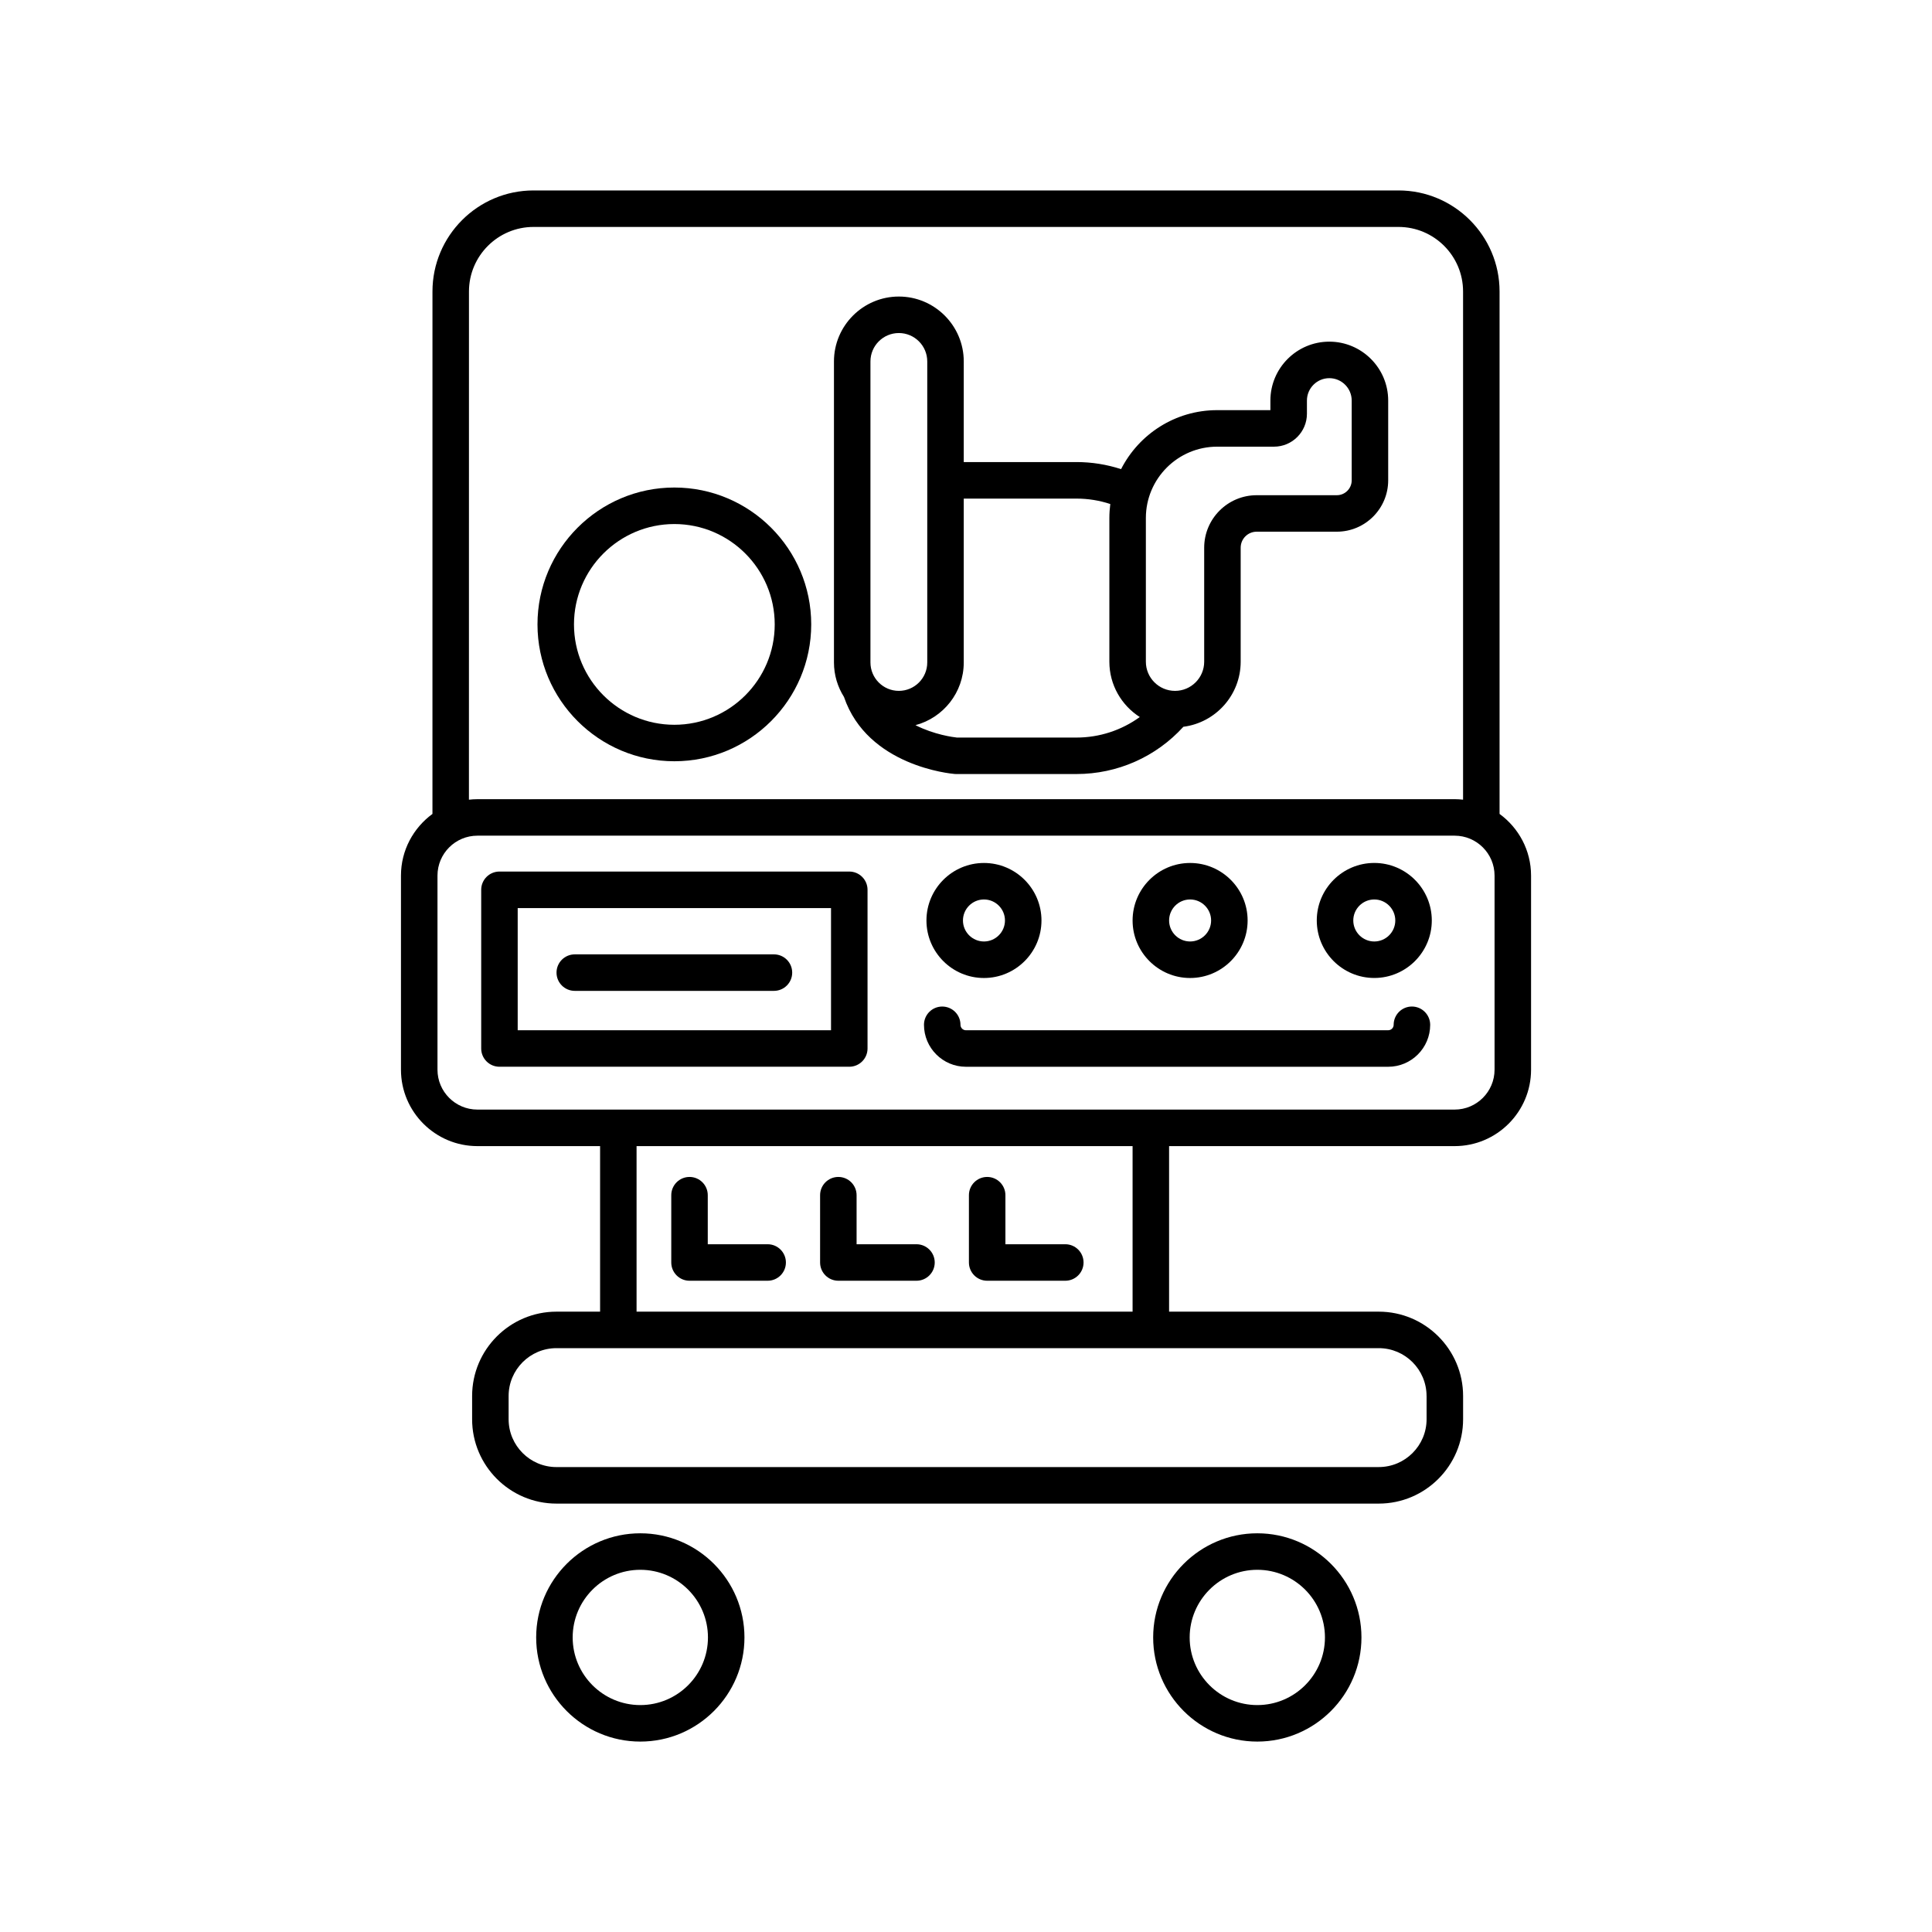
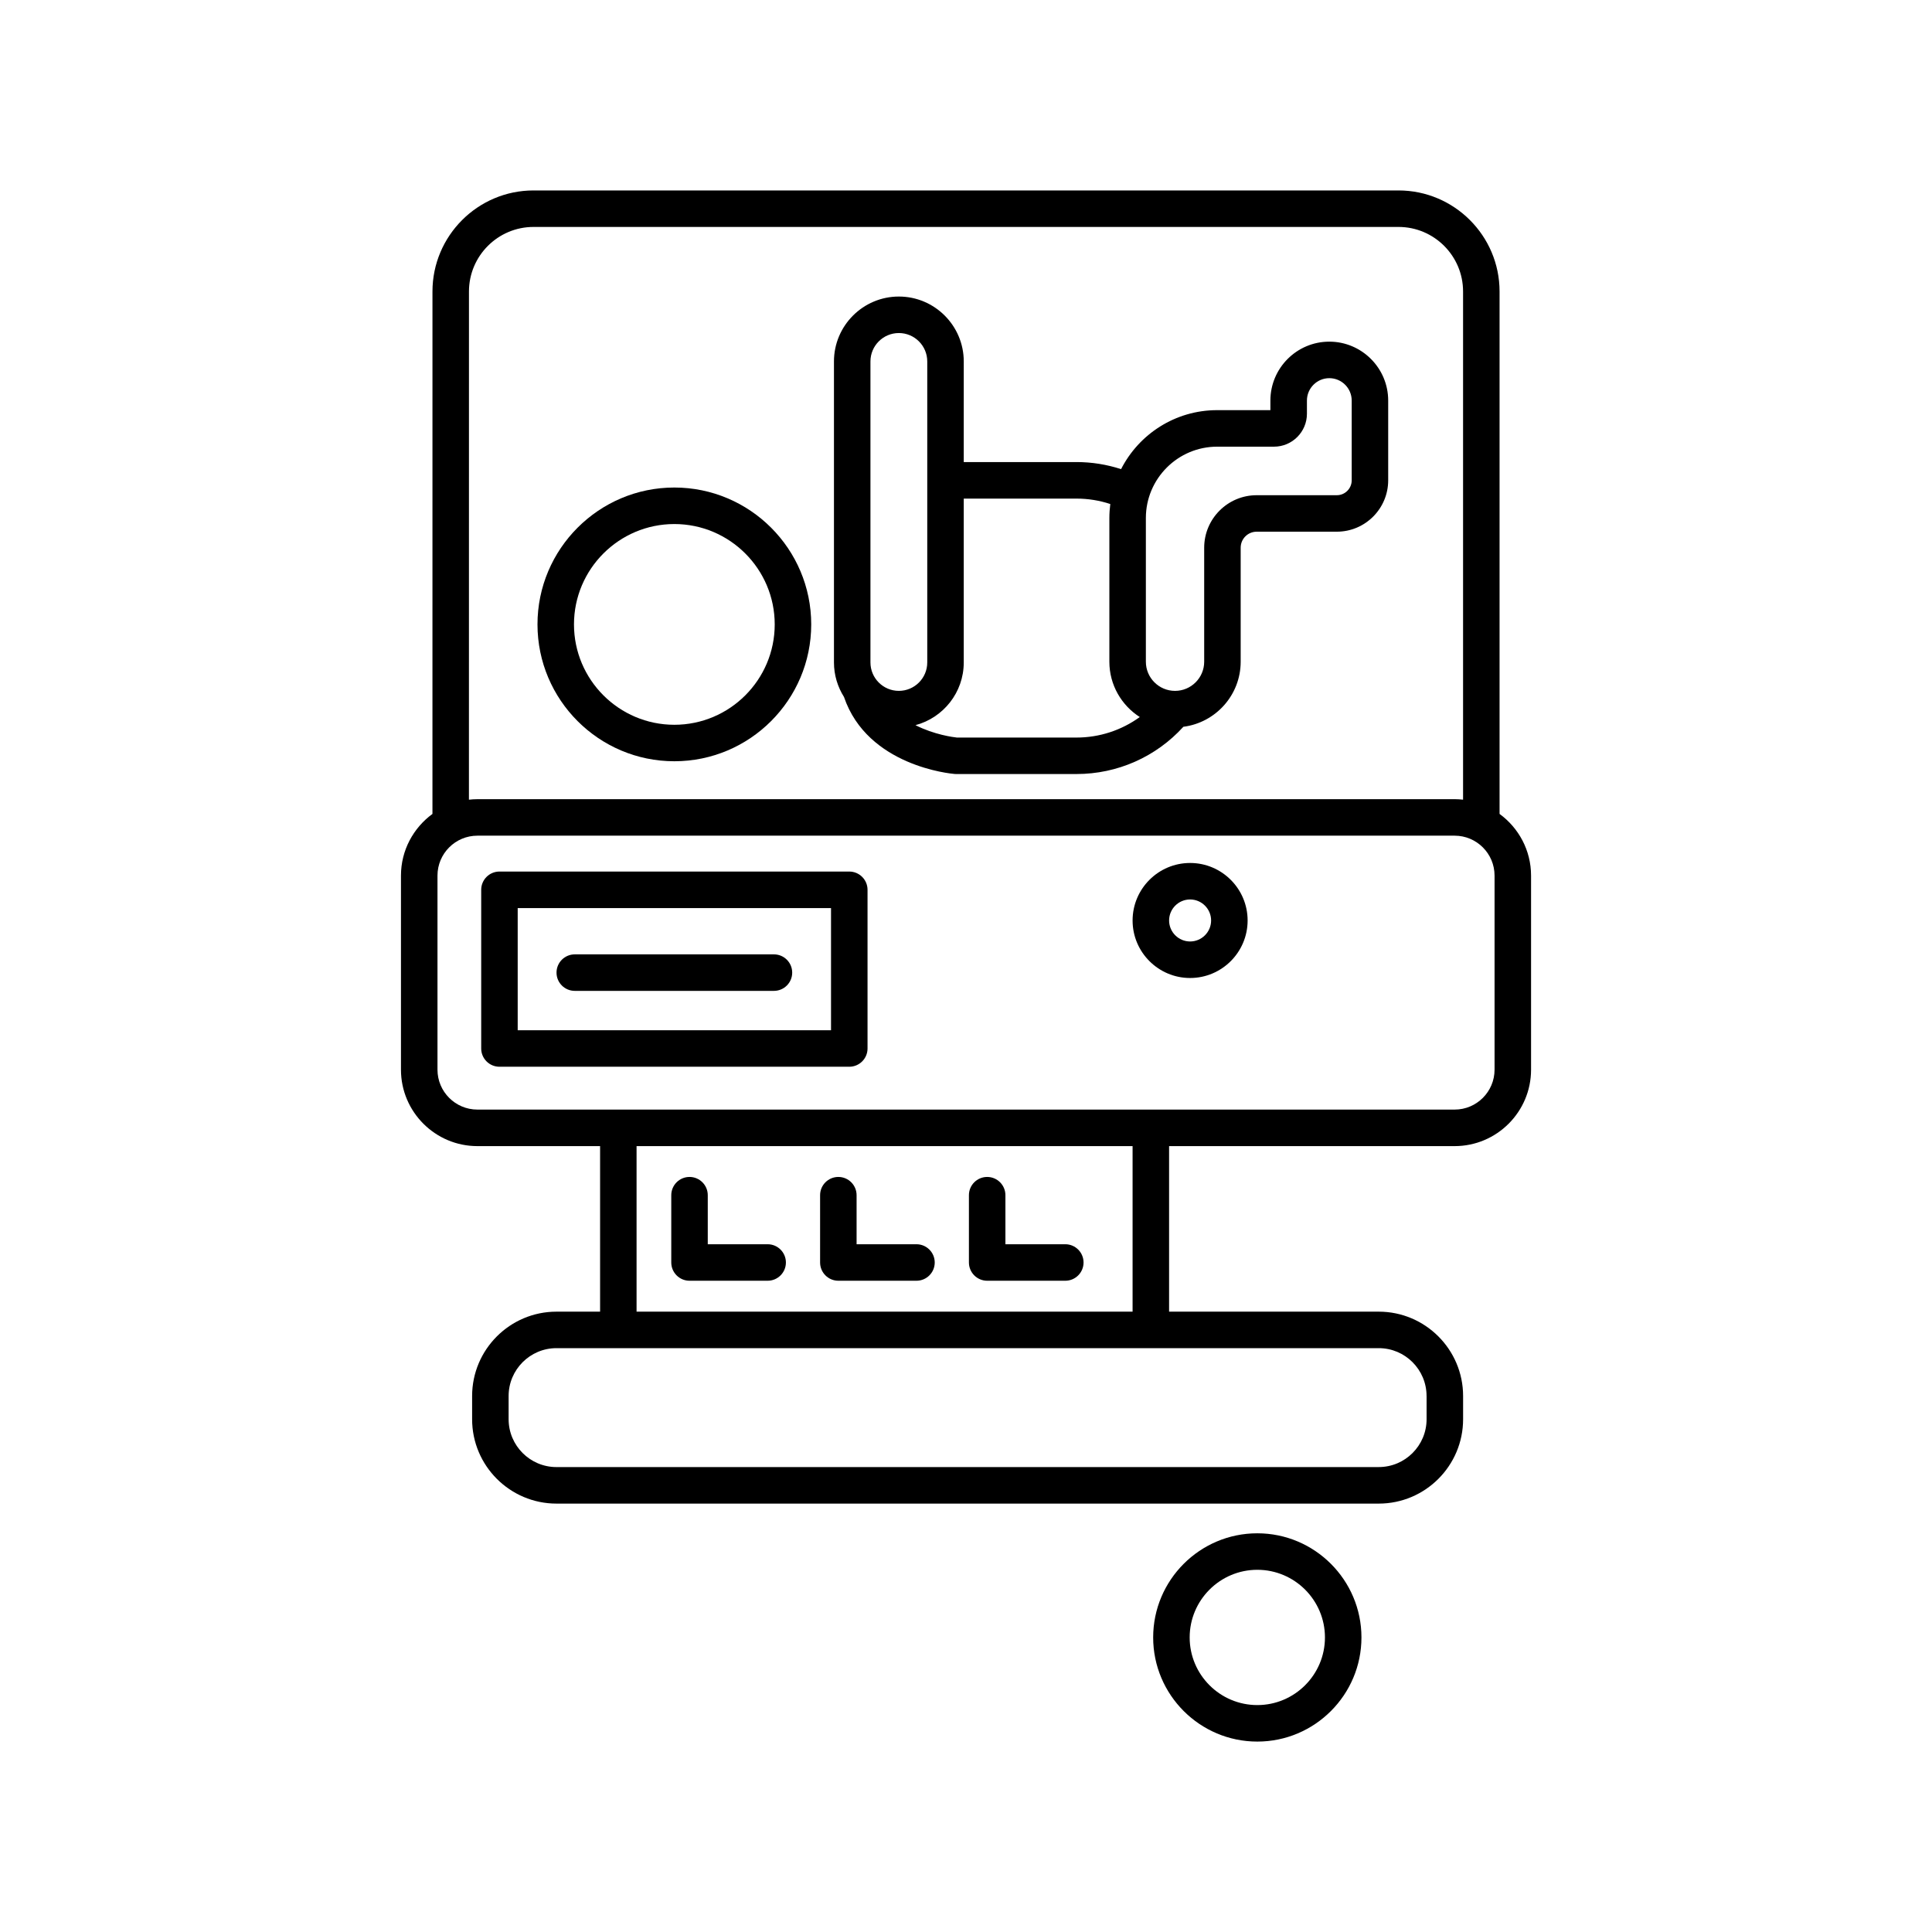
<svg xmlns="http://www.w3.org/2000/svg" fill="#000000" width="800px" height="800px" version="1.1" viewBox="144 144 512 512">
  <g>
    <path d="m322.71 345.74c19.996 0 36.27-16.27 36.27-36.27s-16.27-36.27-36.27-36.27-36.27 16.27-36.27 36.27c0 20.004 16.266 36.27 36.27 36.27zm0-62.863c14.664 0 26.598 11.93 26.598 26.598 0 14.664-11.93 26.598-26.598 26.598-14.664 0-26.598-11.93-26.598-26.598 0-14.668 11.93-26.598 26.598-26.598z" />
    <path d="m396.97 349.11c0.133 0.012 0.258 0.016 0.387 0.016h31.91c10.863 0 21.074-4.539 28.34-12.523 8.551-1.094 15.184-8.402 15.184-17.246v-30.215c0-2.336 1.898-4.238 4.238-4.238h21.242c7.508 0 13.613-6.106 13.613-13.613v-21.141c0-8.605-7.004-15.609-15.609-15.609-8.605 0-15.609 7.004-15.609 15.609v2.543h-14.113c-11.098 0-20.73 6.363-25.457 15.633-3.797-1.234-7.758-1.875-11.828-1.875h-29.867l0.004-26.664c0-9.48-7.719-17.199-17.199-17.199s-17.199 7.719-17.199 17.199v79.773c0 3.367 0.988 6.492 2.66 9.148 6.238 18.324 28.359 20.324 29.305 20.402zm69.594-86.738h15.059c4.812 0 8.727-3.914 8.727-8.727v-3.492c0-3.269 2.66-5.934 5.93-5.934 3.269 0 5.934 2.66 5.934 5.934v21.141c0 2.172-1.77 3.941-3.941 3.941h-21.242c-7.668 0-13.91 6.238-13.91 13.91v30.215c0 4.262-3.465 7.727-7.727 7.727s-7.727-3.465-7.727-7.727v-38.094c0.004-10.418 8.48-18.895 18.898-18.895zm-37.293 13.762c3.094 0 6.098 0.488 8.969 1.438-0.156 1.211-0.246 2.445-0.246 3.699v38.094c0 6.156 3.223 11.562 8.062 14.656-4.832 3.5-10.672 5.438-16.785 5.438h-31.684c-0.945-0.102-5.984-0.746-10.977-3.285 7.352-1.953 12.793-8.652 12.793-16.605v-43.43zm-54.594-36.348c0-4.152 3.375-7.527 7.527-7.527s7.527 3.375 7.527 7.527v79.773c0 4.152-3.375 7.527-7.527 7.527s-7.527-3.375-7.527-7.527z" />
    <path d="m541.4 359.7v-138.45c0-14.766-12.016-26.781-26.781-26.781h-229.23c-14.766 0-26.781 12.016-26.781 26.781l-0.004 138.45c-5.043 3.688-8.344 9.633-8.344 16.344v51.434c0 11.168 9.082 20.254 20.254 20.254h32.516v43.871h-11.559c-12.324 0-22.355 10.027-22.355 22.355v6.156c0 12.324 10.027 22.355 22.355 22.355h217.91c12.324 0 22.355-10.027 22.355-22.355v-6.156c0-12.324-10.027-22.355-22.355-22.355h-55.562v-43.871h75.672c11.168 0 20.254-9.082 20.254-20.254v-51.434c0-6.719-3.297-12.656-8.344-16.344zm-273.12-138.45c0-9.438 7.68-17.109 17.109-17.109h229.23c9.438 0 17.109 7.672 17.109 17.109v134.67c-0.734-0.082-1.48-0.133-2.238-0.133l-258.98 0.004c-0.754 0-1.5 0.051-2.238 0.133zm253.78 292.7v6.156c0 6.992-5.688 12.68-12.68 12.68l-217.91 0.004c-6.992 0-12.68-5.688-12.68-12.68v-6.156c0-6.992 5.688-12.68 12.68-12.68h217.91c6.984-0.004 12.672 5.684 12.672 12.676zm-77.914-22.352h-131.45v-43.871h131.45zm95.926-64.125c0 5.836-4.746 10.578-10.578 10.578h-258.98c-5.836 0-10.578-4.746-10.578-10.578v-51.434c0-5.836 4.746-10.578 10.578-10.578h258.98c5.836 0 10.578 4.746 10.578 10.578z" />
    <path d="m369.07 374.97h-92.711c-2.672 0-4.836 2.168-4.836 4.836v42.055c0 2.672 2.168 4.836 4.836 4.836h92.711c2.672 0 4.836-2.168 4.836-4.836v-42.055c0-2.668-2.168-4.836-4.836-4.836zm-4.84 42.059h-83.035v-32.379h83.035z" />
    <path d="m296.32 406.59h52.785c2.672 0 4.836-2.168 4.836-4.836 0-2.672-2.168-4.836-4.836-4.836h-52.785c-2.672 0-4.836 2.168-4.836 4.836-0.004 2.668 2.164 4.836 4.836 4.836z" />
-     <path d="m404.76 403.18c8.402 0 15.242-6.836 15.242-15.242 0-8.402-6.836-15.242-15.242-15.242-8.402 0-15.242 6.836-15.242 15.242s6.84 15.242 15.242 15.242zm0-20.812c3.066 0 5.566 2.5 5.566 5.566 0 3.066-2.5 5.566-5.566 5.566-3.066 0-5.566-2.5-5.566-5.566 0-3.066 2.496-5.566 5.566-5.566z" />
    <path d="m459.39 403.18c8.402 0 15.242-6.836 15.242-15.242 0-8.402-6.836-15.242-15.242-15.242-8.402 0-15.242 6.836-15.242 15.242-0.004 8.406 6.84 15.242 15.242 15.242zm0-20.812c3.066 0 5.566 2.5 5.566 5.566 0 3.066-2.5 5.566-5.566 5.566-3.066 0-5.566-2.5-5.566-5.566 0-3.066 2.492-5.566 5.566-5.566z" />
-     <path d="m508.2 372.69c-8.402 0-15.242 6.836-15.242 15.242 0 8.402 6.836 15.242 15.242 15.242 8.402 0 15.242-6.836 15.242-15.242 0-8.398-6.84-15.242-15.242-15.242zm0 20.812c-3.066 0-5.566-2.5-5.566-5.566s2.5-5.566 5.566-5.566 5.566 2.5 5.566 5.566-2.496 5.566-5.566 5.566z" />
-     <path d="m313.69 550.34c-15.219 0-27.598 12.379-27.598 27.598 0 15.215 12.379 27.598 27.598 27.598s27.598-12.379 27.598-27.598c0-15.215-12.383-27.598-27.598-27.598zm0 45.523c-9.883 0-17.926-8.039-17.926-17.926 0-9.883 8.039-17.926 17.926-17.926 9.883 0 17.926 8.039 17.926 17.926 0 9.887-8.043 17.926-17.926 17.926z" />
    <path d="m477.2 550.34c-15.219 0-27.598 12.379-27.598 27.598 0 15.215 12.379 27.598 27.598 27.598s27.598-12.379 27.598-27.598c0-15.215-12.383-27.598-27.598-27.598zm0 45.523c-9.883 0-17.926-8.039-17.926-17.926 0-9.883 8.039-17.926 17.926-17.926 9.883 0 17.926 8.039 17.926 17.926 0 9.887-8.043 17.926-17.926 17.926z" />
-     <path d="m518.17 410.74c-2.672 0-4.836 2.168-4.836 4.836 0 0.801-0.648 1.449-1.449 1.449l-111.9 0.004c-0.801 0-1.449-0.648-1.449-1.449 0-2.672-2.168-4.836-4.836-4.836-2.672 0-4.836 2.168-4.836 4.836 0 6.133 4.988 11.125 11.125 11.125h111.9c6.133 0 11.125-4.988 11.125-11.125-0.012-2.672-2.172-4.84-4.848-4.84z" />
    <path d="m366.17 483.41h20.707c2.672 0 4.836-2.168 4.836-4.836 0-2.672-2.168-4.836-4.836-4.836h-15.871v-13c0-2.672-2.168-4.836-4.836-4.836-2.672 0-4.836 2.168-4.836 4.836v17.836c0 2.668 2.16 4.836 4.836 4.836z" />
    <path d="m405.61 483.41h20.707c2.672 0 4.836-2.168 4.836-4.836 0-2.672-2.168-4.836-4.836-4.836h-15.871v-13c0-2.672-2.168-4.836-4.836-4.836-2.672 0-4.836 2.168-4.836 4.836v17.836c0 2.668 2.168 4.836 4.836 4.836z" />
    <path d="m326.73 483.41h20.707c2.672 0 4.836-2.168 4.836-4.836 0-2.672-2.168-4.836-4.836-4.836h-15.871v-13c0-2.672-2.168-4.836-4.836-4.836-2.672 0-4.836 2.168-4.836 4.836v17.836c0 2.668 2.16 4.836 4.836 4.836z" />
  </g>
</svg>